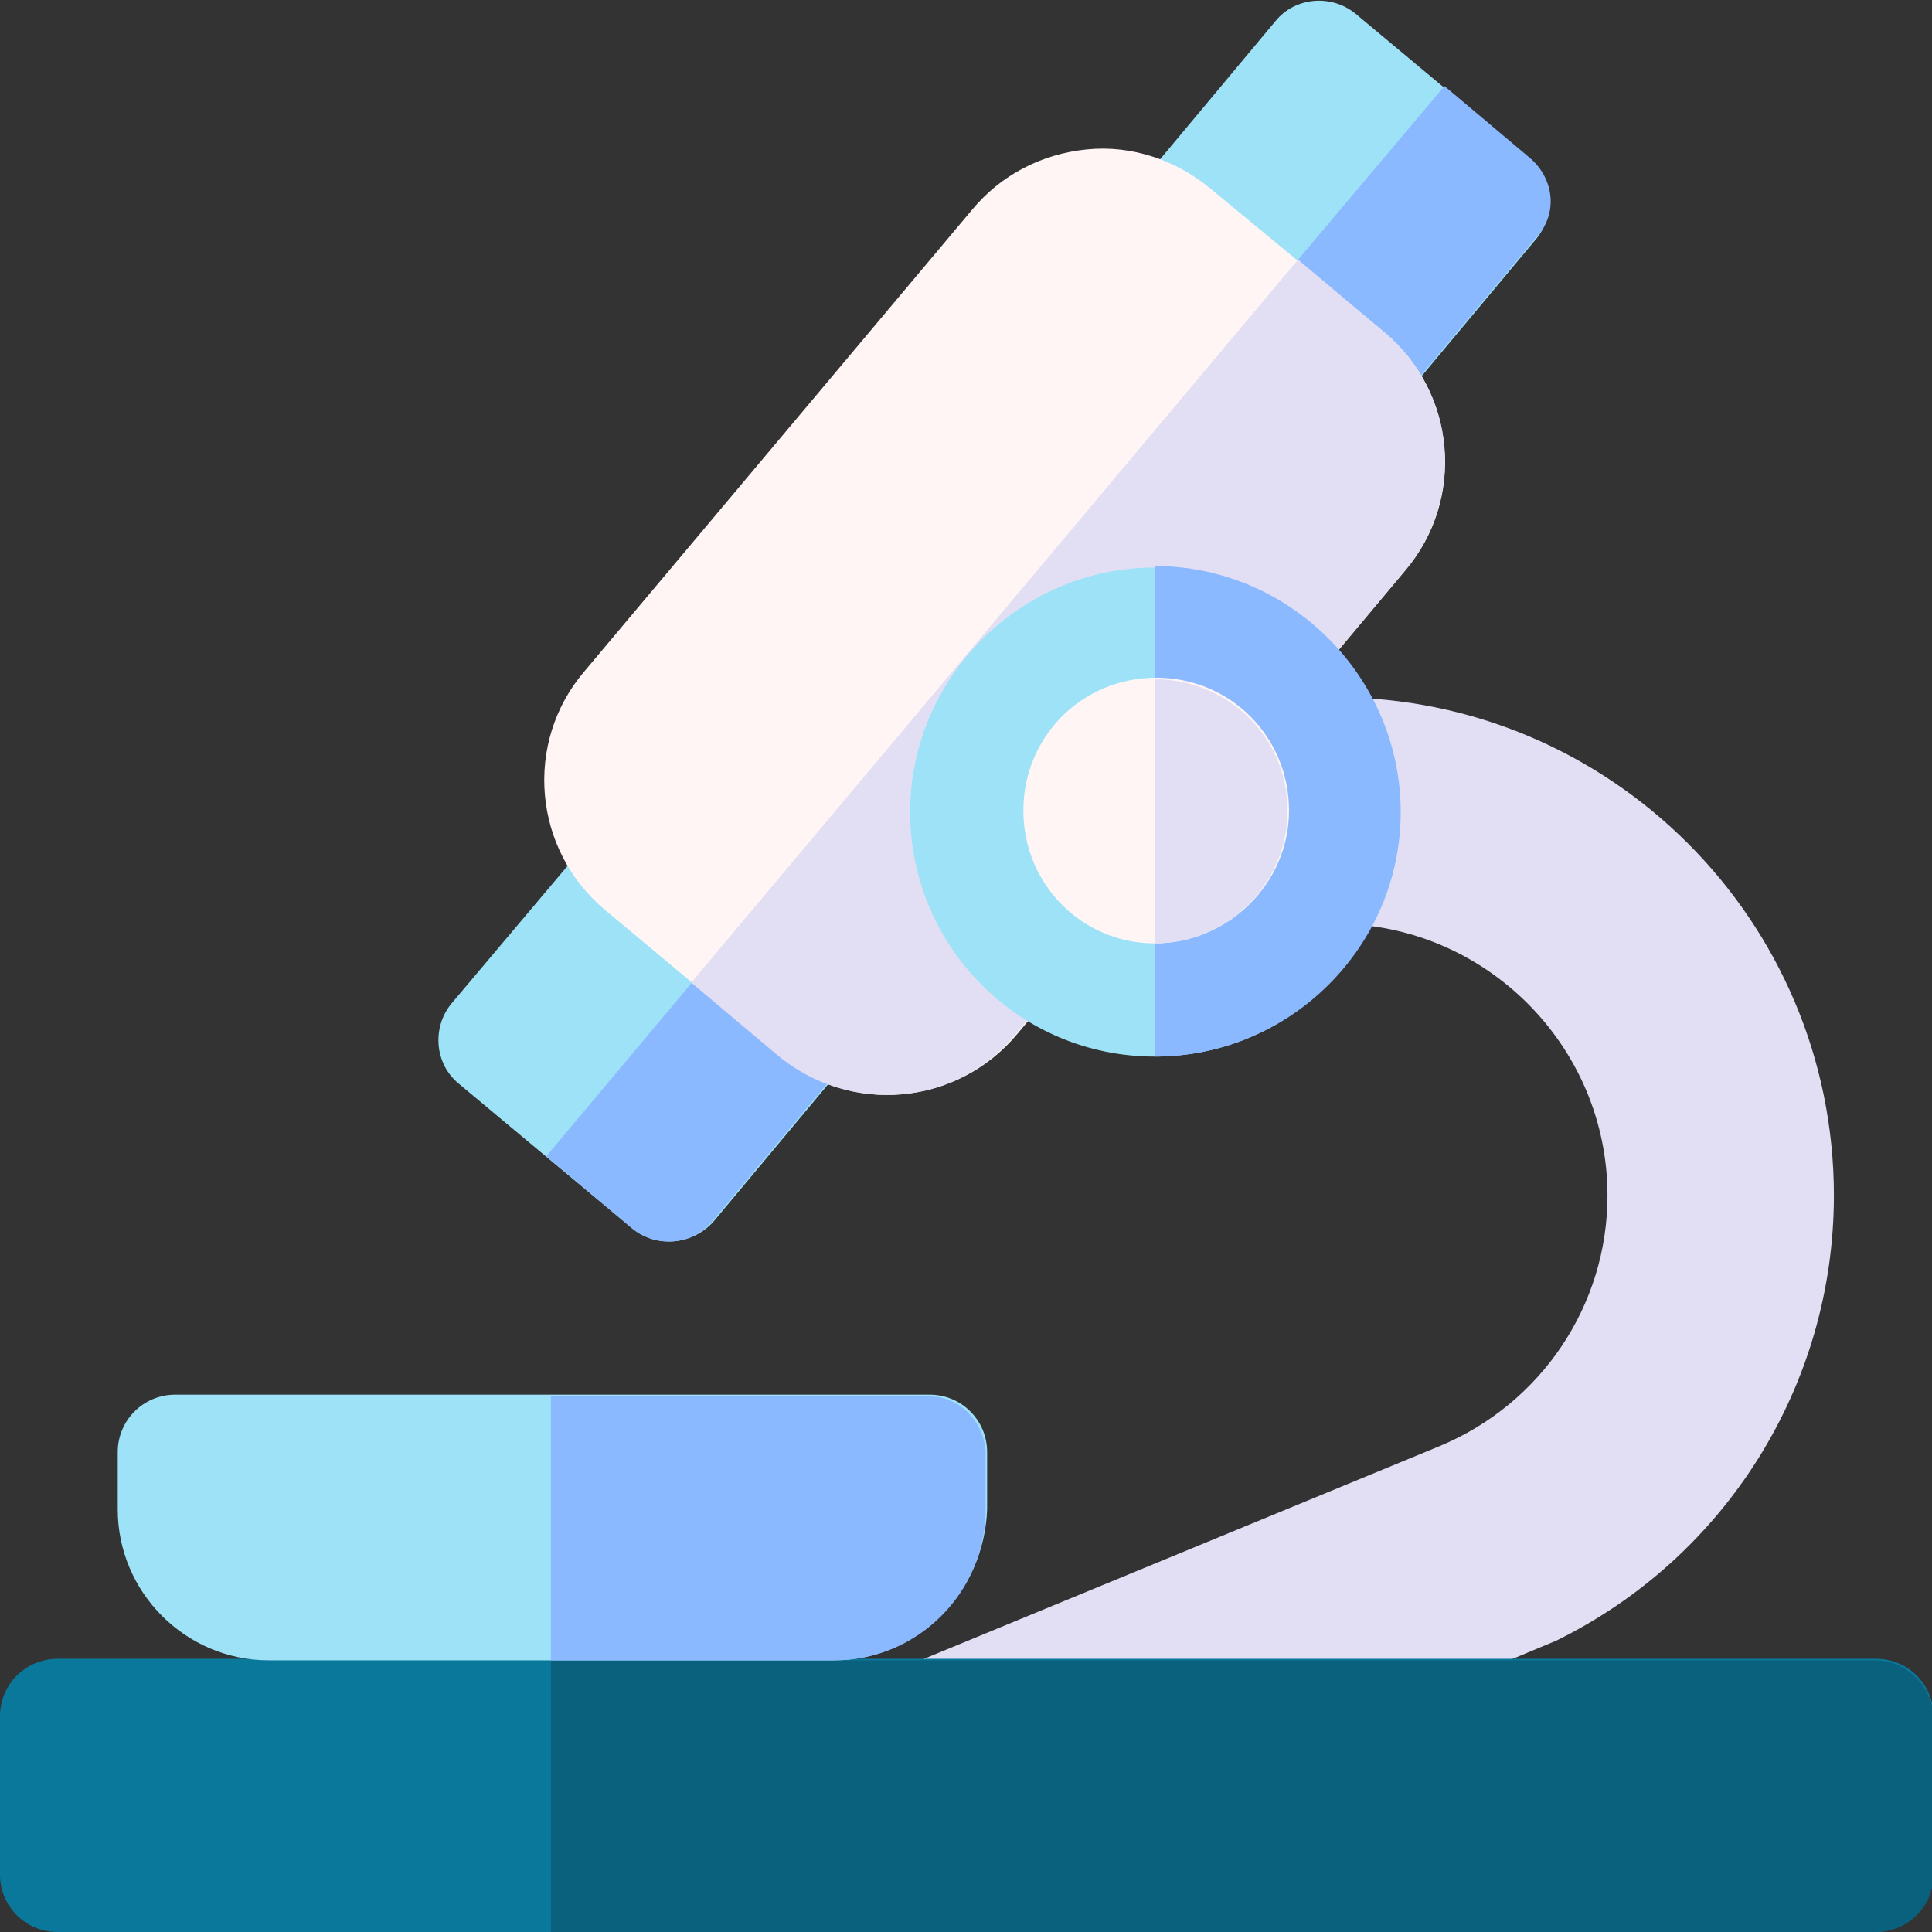
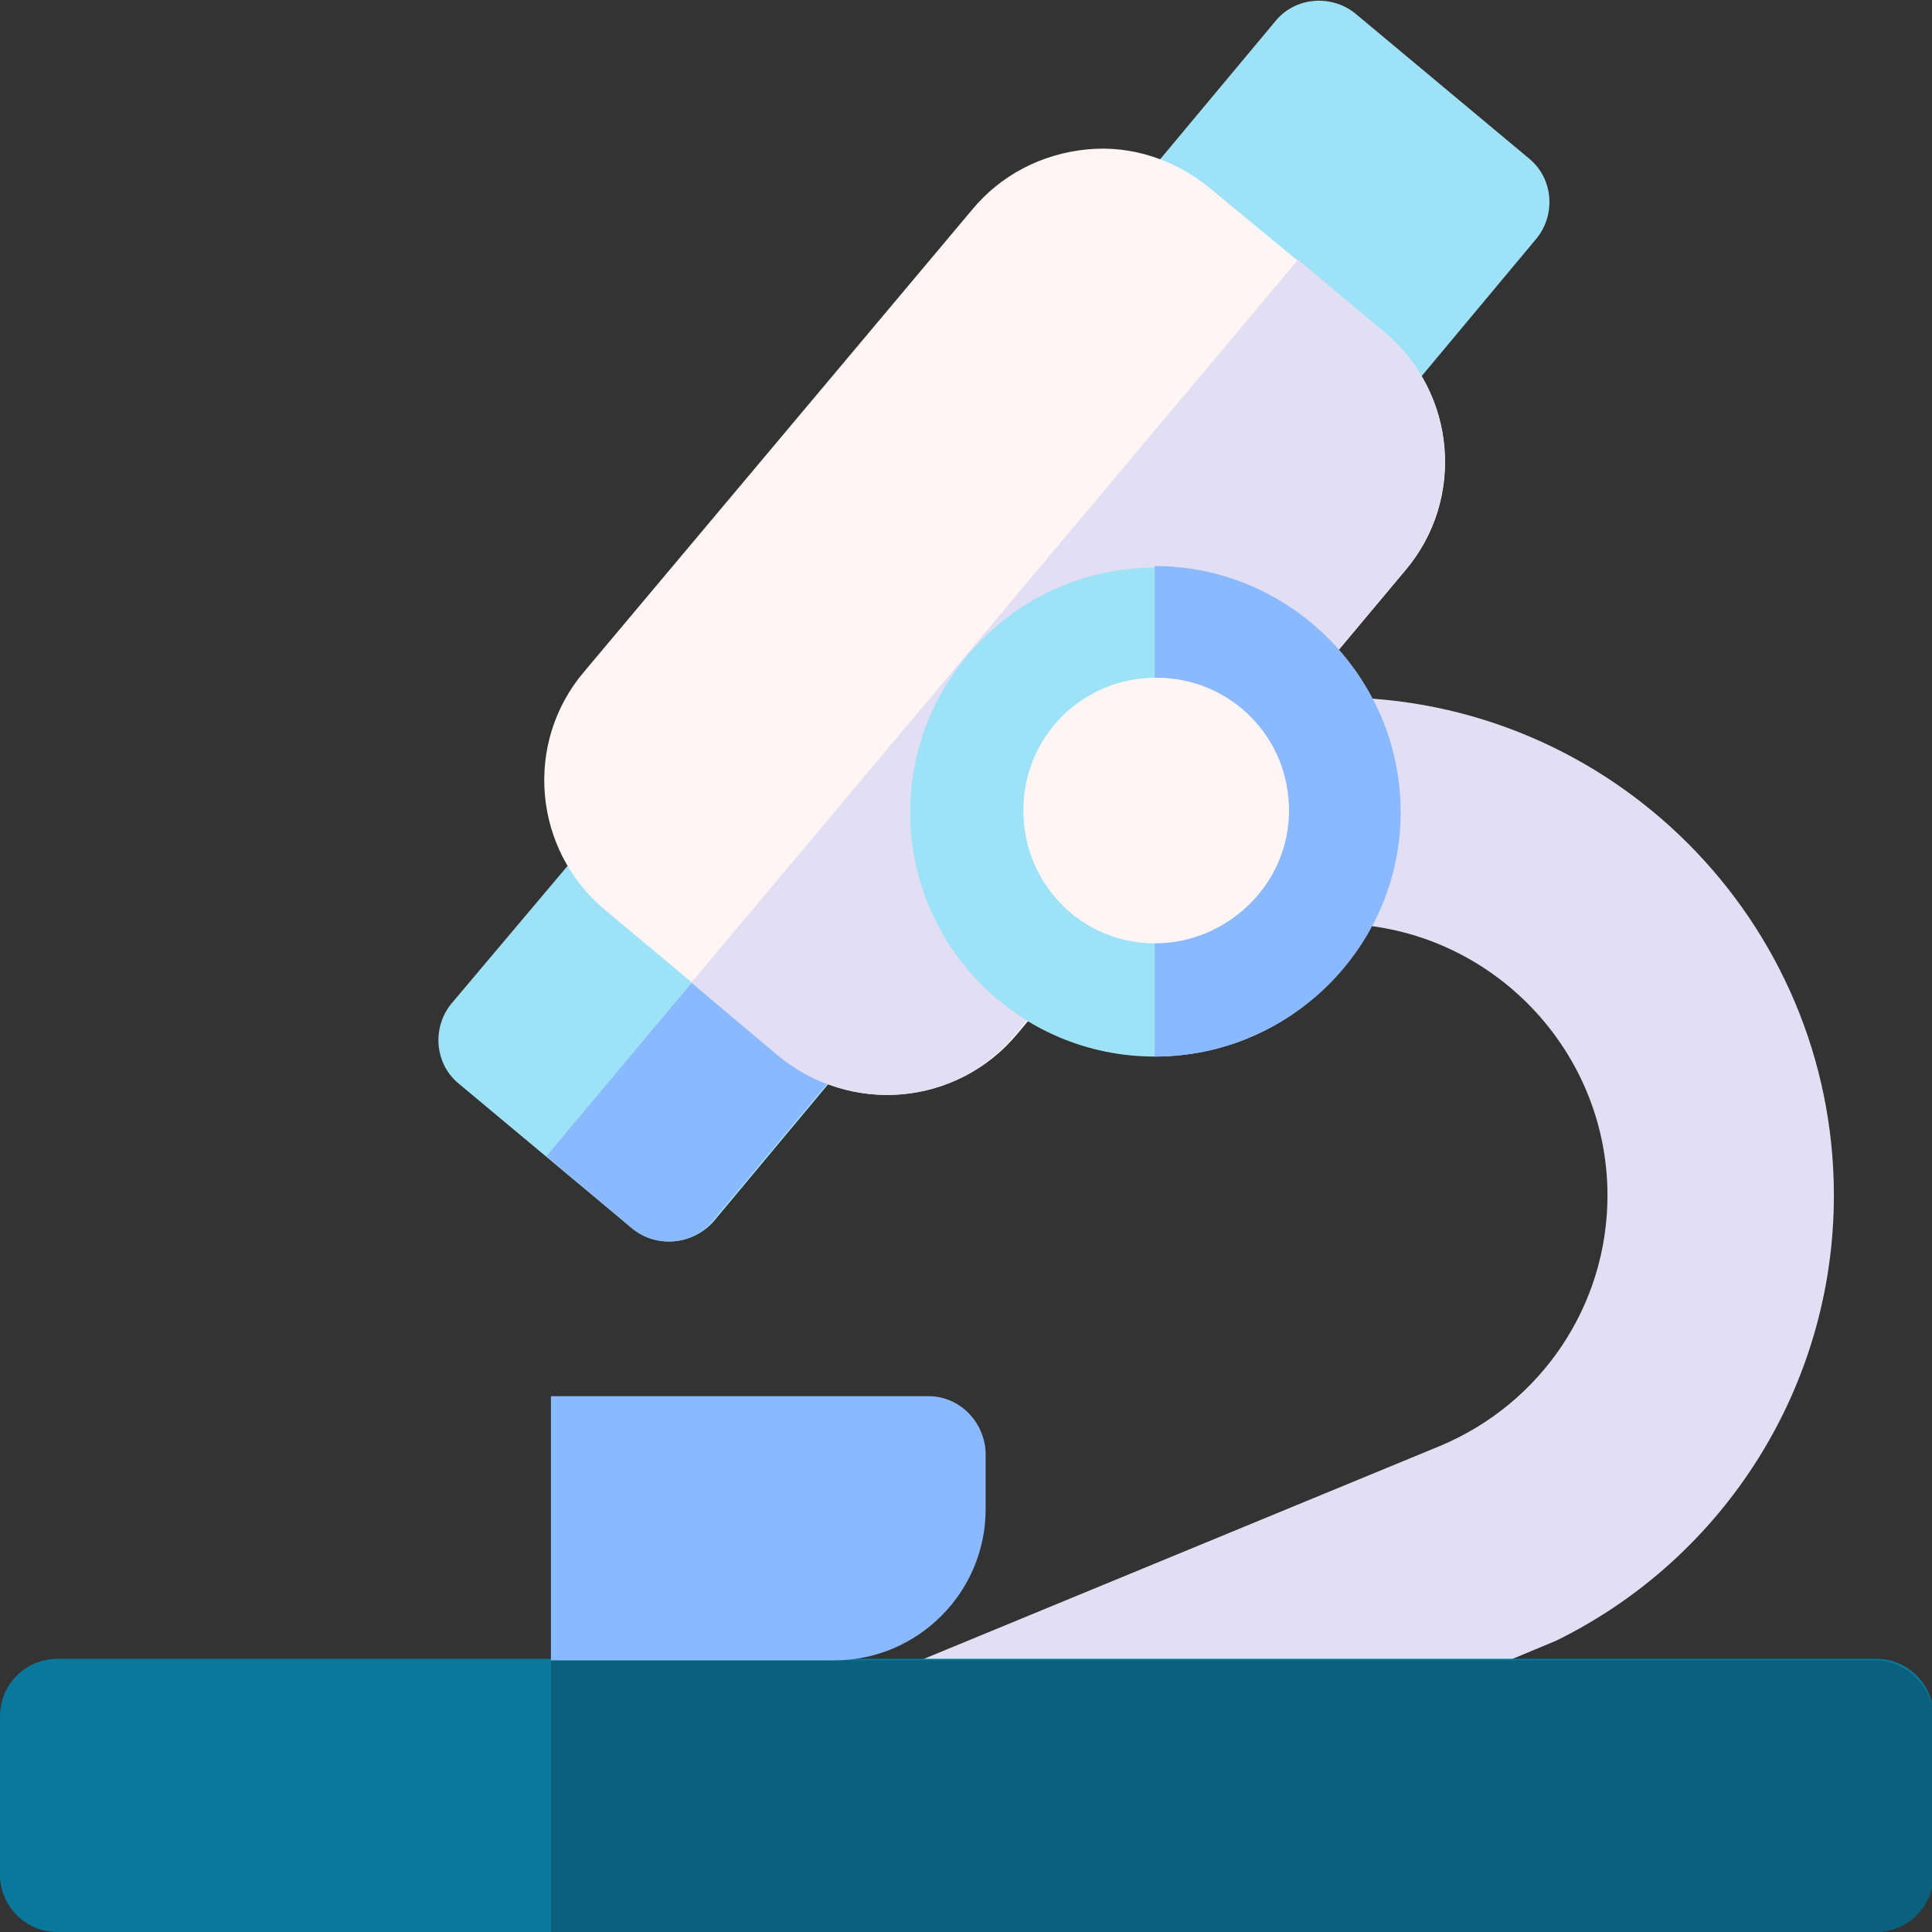
<svg xmlns="http://www.w3.org/2000/svg" version="1.1" id="图层_1" x="0px" y="0px" width="128px" height="128px" viewBox="0 0 128 128" style="enable-background:new 0 0 128 128;" xml:space="preserve">
  <rect x="0" y="0" width="128" height="128" fill="#333333" stroke="none" />
  <style type="text/css">
	.st0{fill:#9EE2F8;}
	.st1{fill:#8BB9FF;}
	.st2{fill:#FFF5F5;}
	.st3{fill:#E2DFF4;}
	.st4{fill:#0A789B;}
	.st5{fill:#0A617D;}
</style>
  <g>
    <g>
      <g>
        <path class="st0" d="M41.9,81.4l-11.5-9.6c-1.6-1.3-1.8-3.7-0.5-5.3L39.6,55c1.3-1.6,3.7-1.8,5.3-0.5l11.5,9.6     c1.6,1.3,1.8,3.7,0.5,5.3l-9.6,11.5C45.9,82.5,43.5,82.7,41.9,81.4z" />
      </g>
      <g>
        <path class="st1" d="M56.4,64.1l-5.7-4.8L36.2,76.6l5.7,4.8c1.6,1.3,4,1.1,5.3-0.5l9.6-11.5C58.2,67.8,58,65.5,56.4,64.1z" />
      </g>
      <g>
        <path class="st0" d="M86.9,27.8l-11.5-9.6c-1.6-1.3-1.8-3.7-0.5-5.3l9.6-11.5c1.3-1.6,3.7-1.8,5.3-0.5l11.5,9.6     c1.6,1.3,1.8,3.7,0.5,5.3l-9.6,11.5C90.9,28.9,88.5,29.1,86.9,27.8L86.9,27.8z" />
      </g>
      <g>
-         <path class="st1" d="M101.4,10.5l-5.7-4.8L81.2,22.9l5.7,4.8c1.6,1.3,4,1.1,5.3-0.5l9.6-11.5C103.2,14.2,103,11.9,101.4,10.5z" />
-       </g>
+         </g>
      <g>
        <path class="st2" d="M51.6,69.9l-11.5-9.6c-4.8-4-5.4-11.1-1.4-15.8l25.7-30.6c1.9-2.3,4.6-3.7,7.6-4c3-0.3,5.9,0.7,8.2,2.6     L91.7,22c4.8,4,5.4,11.1,1.4,15.8L67.4,68.5C63.4,73.3,56.3,73.9,51.6,69.9L51.6,69.9z" />
      </g>
      <g>
        <path class="st3" d="M91.7,22L86,17.2L45.8,65.1l5.7,4.8c4.8,4,11.9,3.4,15.8-1.4l25.7-30.6C97.1,33.1,96.5,26,91.7,22z" />
      </g>
    </g>
    <path class="st3" d="M87.5,115.2l15.6-6.5c11.2-5.5,18.4-16.9,18.4-29.5c0-18.2-14.8-33-33-33h-2.1v15h2.1c9.9,0,18,8.1,18,18   c0,7.3-4.4,13.8-11.1,16.6l-40,16.5L87.5,115.2z" />
    <g>
      <path class="st4" d="M124.2,128H3.8c-2.1,0-3.8-1.7-3.8-3.8v-10.5c0-2.1,1.7-3.8,3.8-3.8h120.5c2.1,0,3.8,1.7,3.8,3.8v10.5    C128,126.3,126.3,128,124.2,128z" />
    </g>
    <g>
      <path class="st5" d="M124.2,110H36.5v18h87.8c2.1,0,3.8-1.7,3.8-3.8v-10.5C128,111.7,126.3,110,124.2,110z" />
    </g>
    <g>
-       <path class="st0" d="M55.2,110H17.8c-5.5,0-10-4.5-10-10v-3.8c0-2.1,1.7-3.8,3.8-3.8h50c2.1,0,3.8,1.7,3.8,3.8v3.8    C65.2,105.5,60.8,110,55.2,110z" />
-     </g>
+       </g>
    <g>
      <path class="st1" d="M61.5,92.5h-25V110h18.8c5.5,0,10-4.5,10-10v-3.8C65.2,94.2,63.6,92.5,61.5,92.5z" />
    </g>
    <g>
      <g>
        <path class="st0" d="M76.5,70c-9,0-16.2-7.3-16.2-16.2s7.3-16.2,16.2-16.2s16.2,7.3,16.2,16.2S85.5,70,76.5,70z" />
        <path class="st1" d="M76.5,37.5l0,32.5c9,0,16.3-7.3,16.3-16.2S85.5,37.5,76.5,37.5z" />
        <path class="st2" d="M76.5,62.5c-4.8,0-8.7-3.9-8.7-8.8s3.9-8.8,8.8-8.8s8.8,3.9,8.8,8.8S81.3,62.5,76.5,62.5z" />
-         <path class="st3" d="M76.5,45l0,17.5c4.8,0,8.8-3.9,8.8-8.8S81.3,45,76.5,45z" />
      </g>
    </g>
  </g>
</svg>